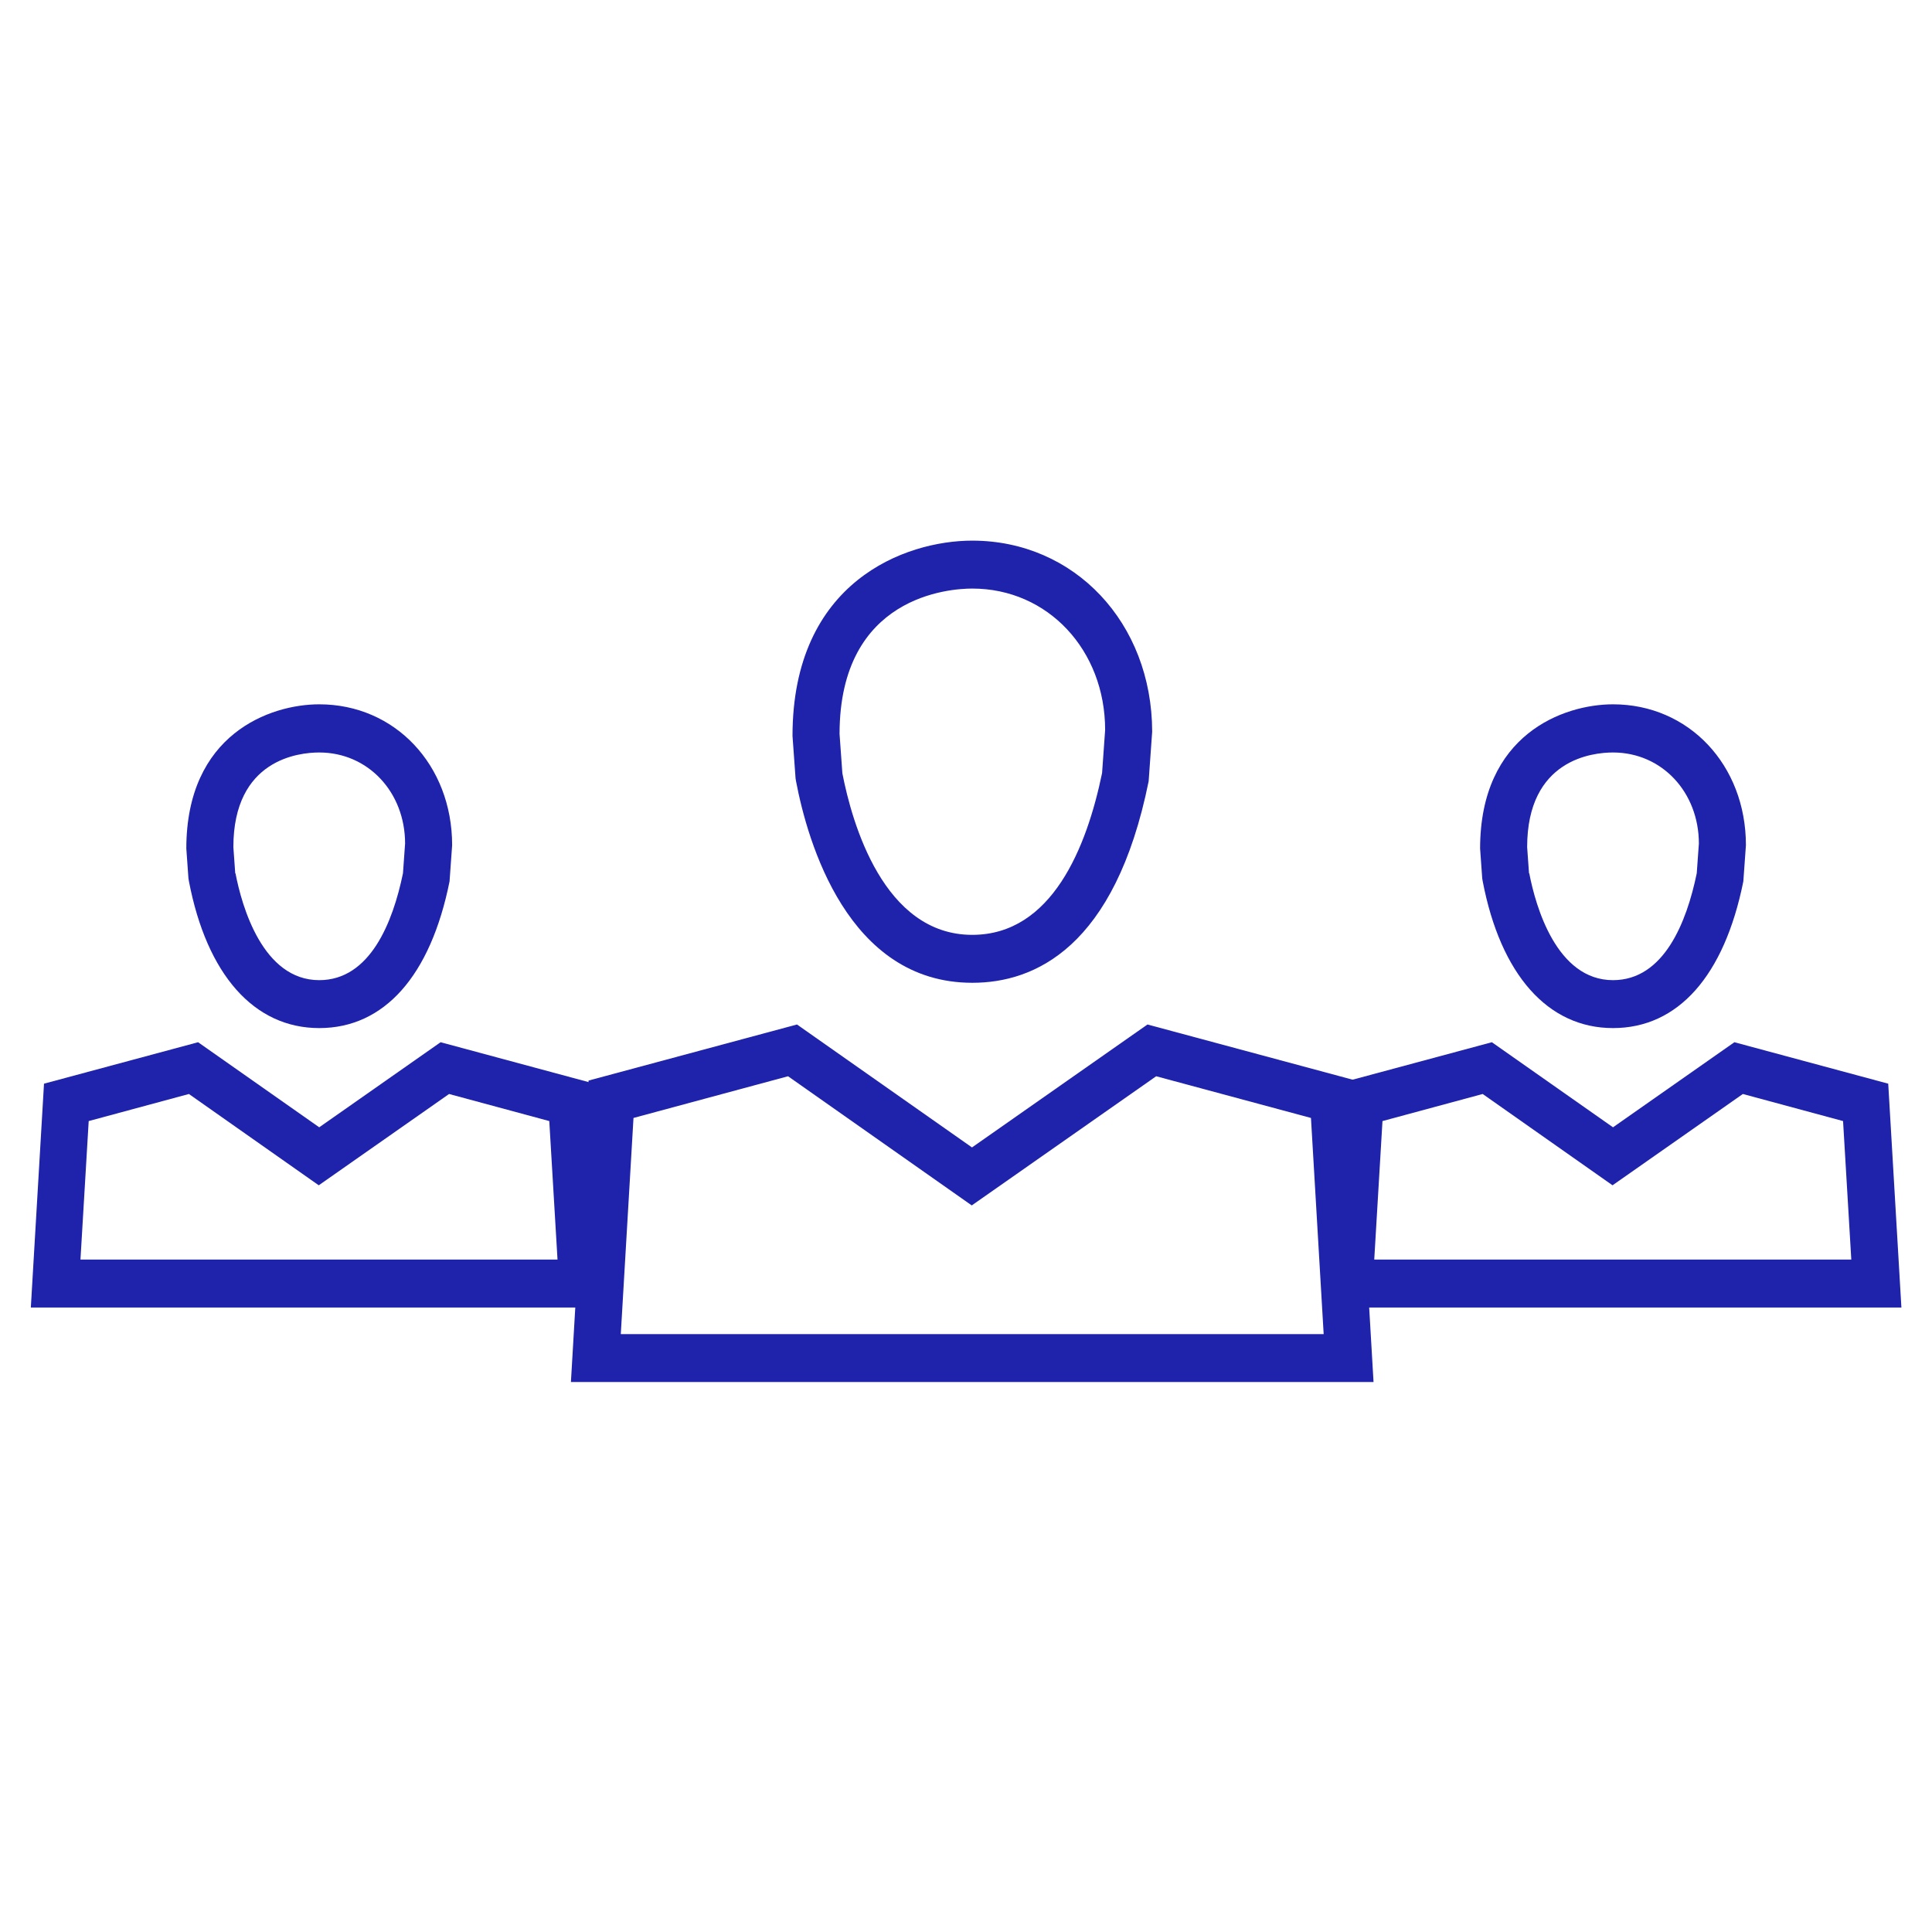
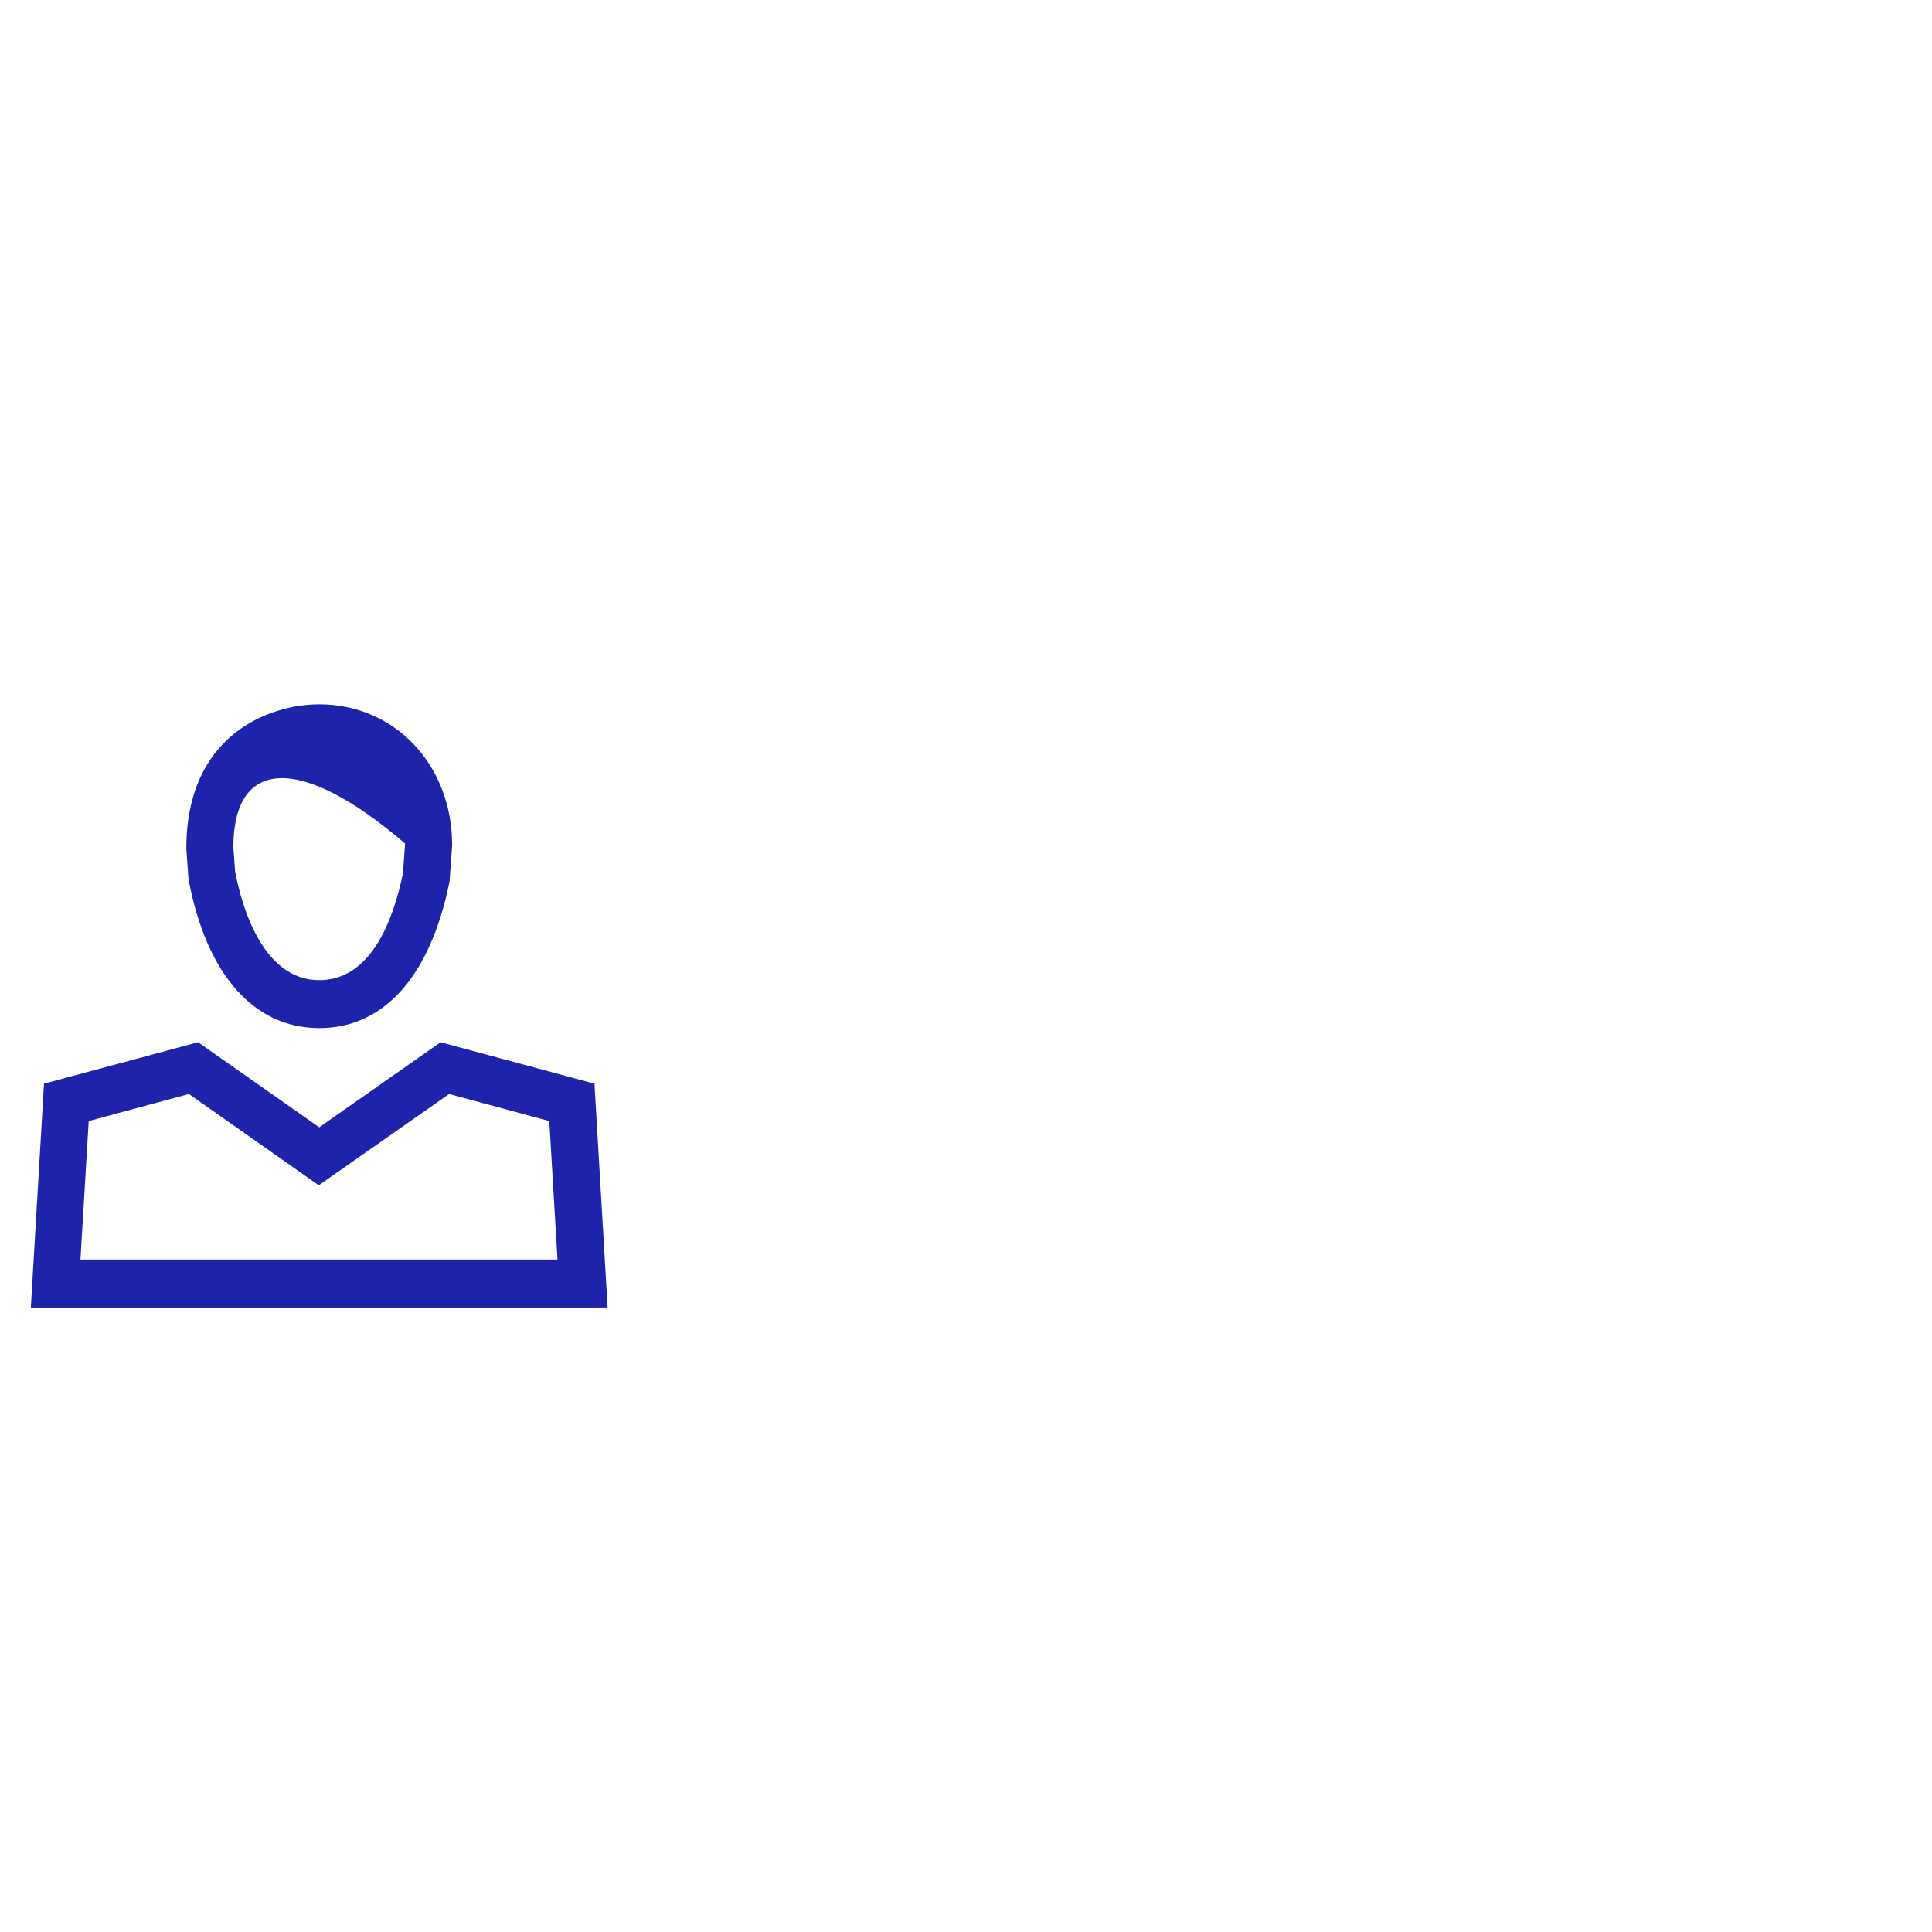
<svg xmlns="http://www.w3.org/2000/svg" width="800" height="800" viewBox="0 0 800 799" fill="none">
-   <rect width="800" height="798.792" fill="none" />
  <g clip-path="url(#clip0_1718_2687)">
-     <path d="M568.753 571.775H236.406L243.712 446.939L330.013 423.719L402.482 474.626L475.146 423.719L561.447 446.939L568.753 571.775ZM257.056 551.929H548.103L542.843 462.42L478.75 445.153L402.385 498.64L326.311 445.153L262.316 462.42L257.056 551.929Z" fill="#1F22AA" />
-     <path d="M402.578 406.451C351.05 406.451 334.394 348.102 329.621 322.996L329.426 321.805L328.16 304.241C328.16 240.235 374.915 223.365 402.578 223.365C444.949 223.365 476.995 257.402 477.093 302.454L475.632 322.996C461.703 391.963 428.293 406.451 402.675 406.451H402.578ZM348.81 319.721C352.804 340.262 365.856 386.604 402.578 386.604C435.598 386.604 450.014 350.285 456.345 319.622L457.612 301.76C457.612 268.715 433.942 243.212 402.578 243.212C393.422 243.212 347.641 246.09 347.641 303.447L348.81 319.721V319.721Z" fill="#1F22AA" />
-     <path d="M787.232 540.914H548.492L553.947 448.23L617.747 431.062L667.911 466.29L718.172 431.062L781.875 448.23L787.33 540.914H787.232ZM569.142 521.067H766.582L763.173 463.71L721.678 452.497L667.716 490.305L613.948 452.497L572.454 463.71L569.045 521.067H569.142Z" fill="#1F22AA" />
-     <path d="M667.913 425.207C640.932 425.207 621.353 403.078 613.95 364.377L613.756 363.186L612.879 350.881C612.879 303.547 647.458 291.143 667.913 291.143C699.277 291.143 722.947 316.249 722.947 349.492L721.875 364.476C713.985 403.673 694.797 425.207 667.913 425.207ZM633.237 361.102C635.867 374.796 644.536 405.36 667.913 405.36C688.952 405.36 698.401 381.445 702.589 361.102L703.466 348.797C703.466 327.561 688.173 311.089 667.913 311.089C659.536 311.089 632.36 313.867 632.36 350.286L633.139 361.201L633.237 361.102Z" fill="#1F22AA" />
    <path d="M251.506 540.914H12.766L18.22 448.23L82.021 431.062L132.184 466.29L182.445 431.062L246.148 448.23L251.603 540.914H251.506ZM33.416 521.067H230.856L227.446 463.71L185.952 452.497L131.989 490.305L78.222 452.497L36.727 463.71L33.318 521.067H33.416Z" fill="#1F22AA" />
-     <path d="M132.186 425.207C105.205 425.207 85.627 403.078 78.224 364.377L78.029 363.186L77.152 350.881C77.152 303.547 111.731 291.143 132.186 291.143C163.551 291.143 187.22 316.249 187.22 349.492L186.149 364.476C178.259 403.673 159.07 425.207 132.186 425.207V425.207ZM97.51 361.102C100.14 374.796 108.809 405.36 132.186 405.36C153.226 405.36 162.674 381.445 166.862 361.102L167.739 348.797C167.739 327.561 152.447 311.089 132.186 311.089C123.809 311.089 96.633 313.867 96.633 350.286L97.413 361.201L97.51 361.102Z" fill="#1F22AA" />
+     <path d="M132.186 425.207C105.205 425.207 85.627 403.078 78.224 364.377L78.029 363.186L77.152 350.881C77.152 303.547 111.731 291.143 132.186 291.143C163.551 291.143 187.22 316.249 187.22 349.492L186.149 364.476C178.259 403.673 159.07 425.207 132.186 425.207V425.207ZM97.51 361.102C100.14 374.796 108.809 405.36 132.186 405.36C153.226 405.36 162.674 381.445 166.862 361.102L167.739 348.797C123.809 311.089 96.633 313.867 96.633 350.286L97.413 361.201L97.51 361.102Z" fill="#1F22AA" />
  </g>
  <defs>
    <clipPath id="clip0_1718_2687">
      <rect width="774.468" height="348.409" fill="white" transform="translate(12.766 223.365)" />
    </clipPath>
  </defs>
</svg>